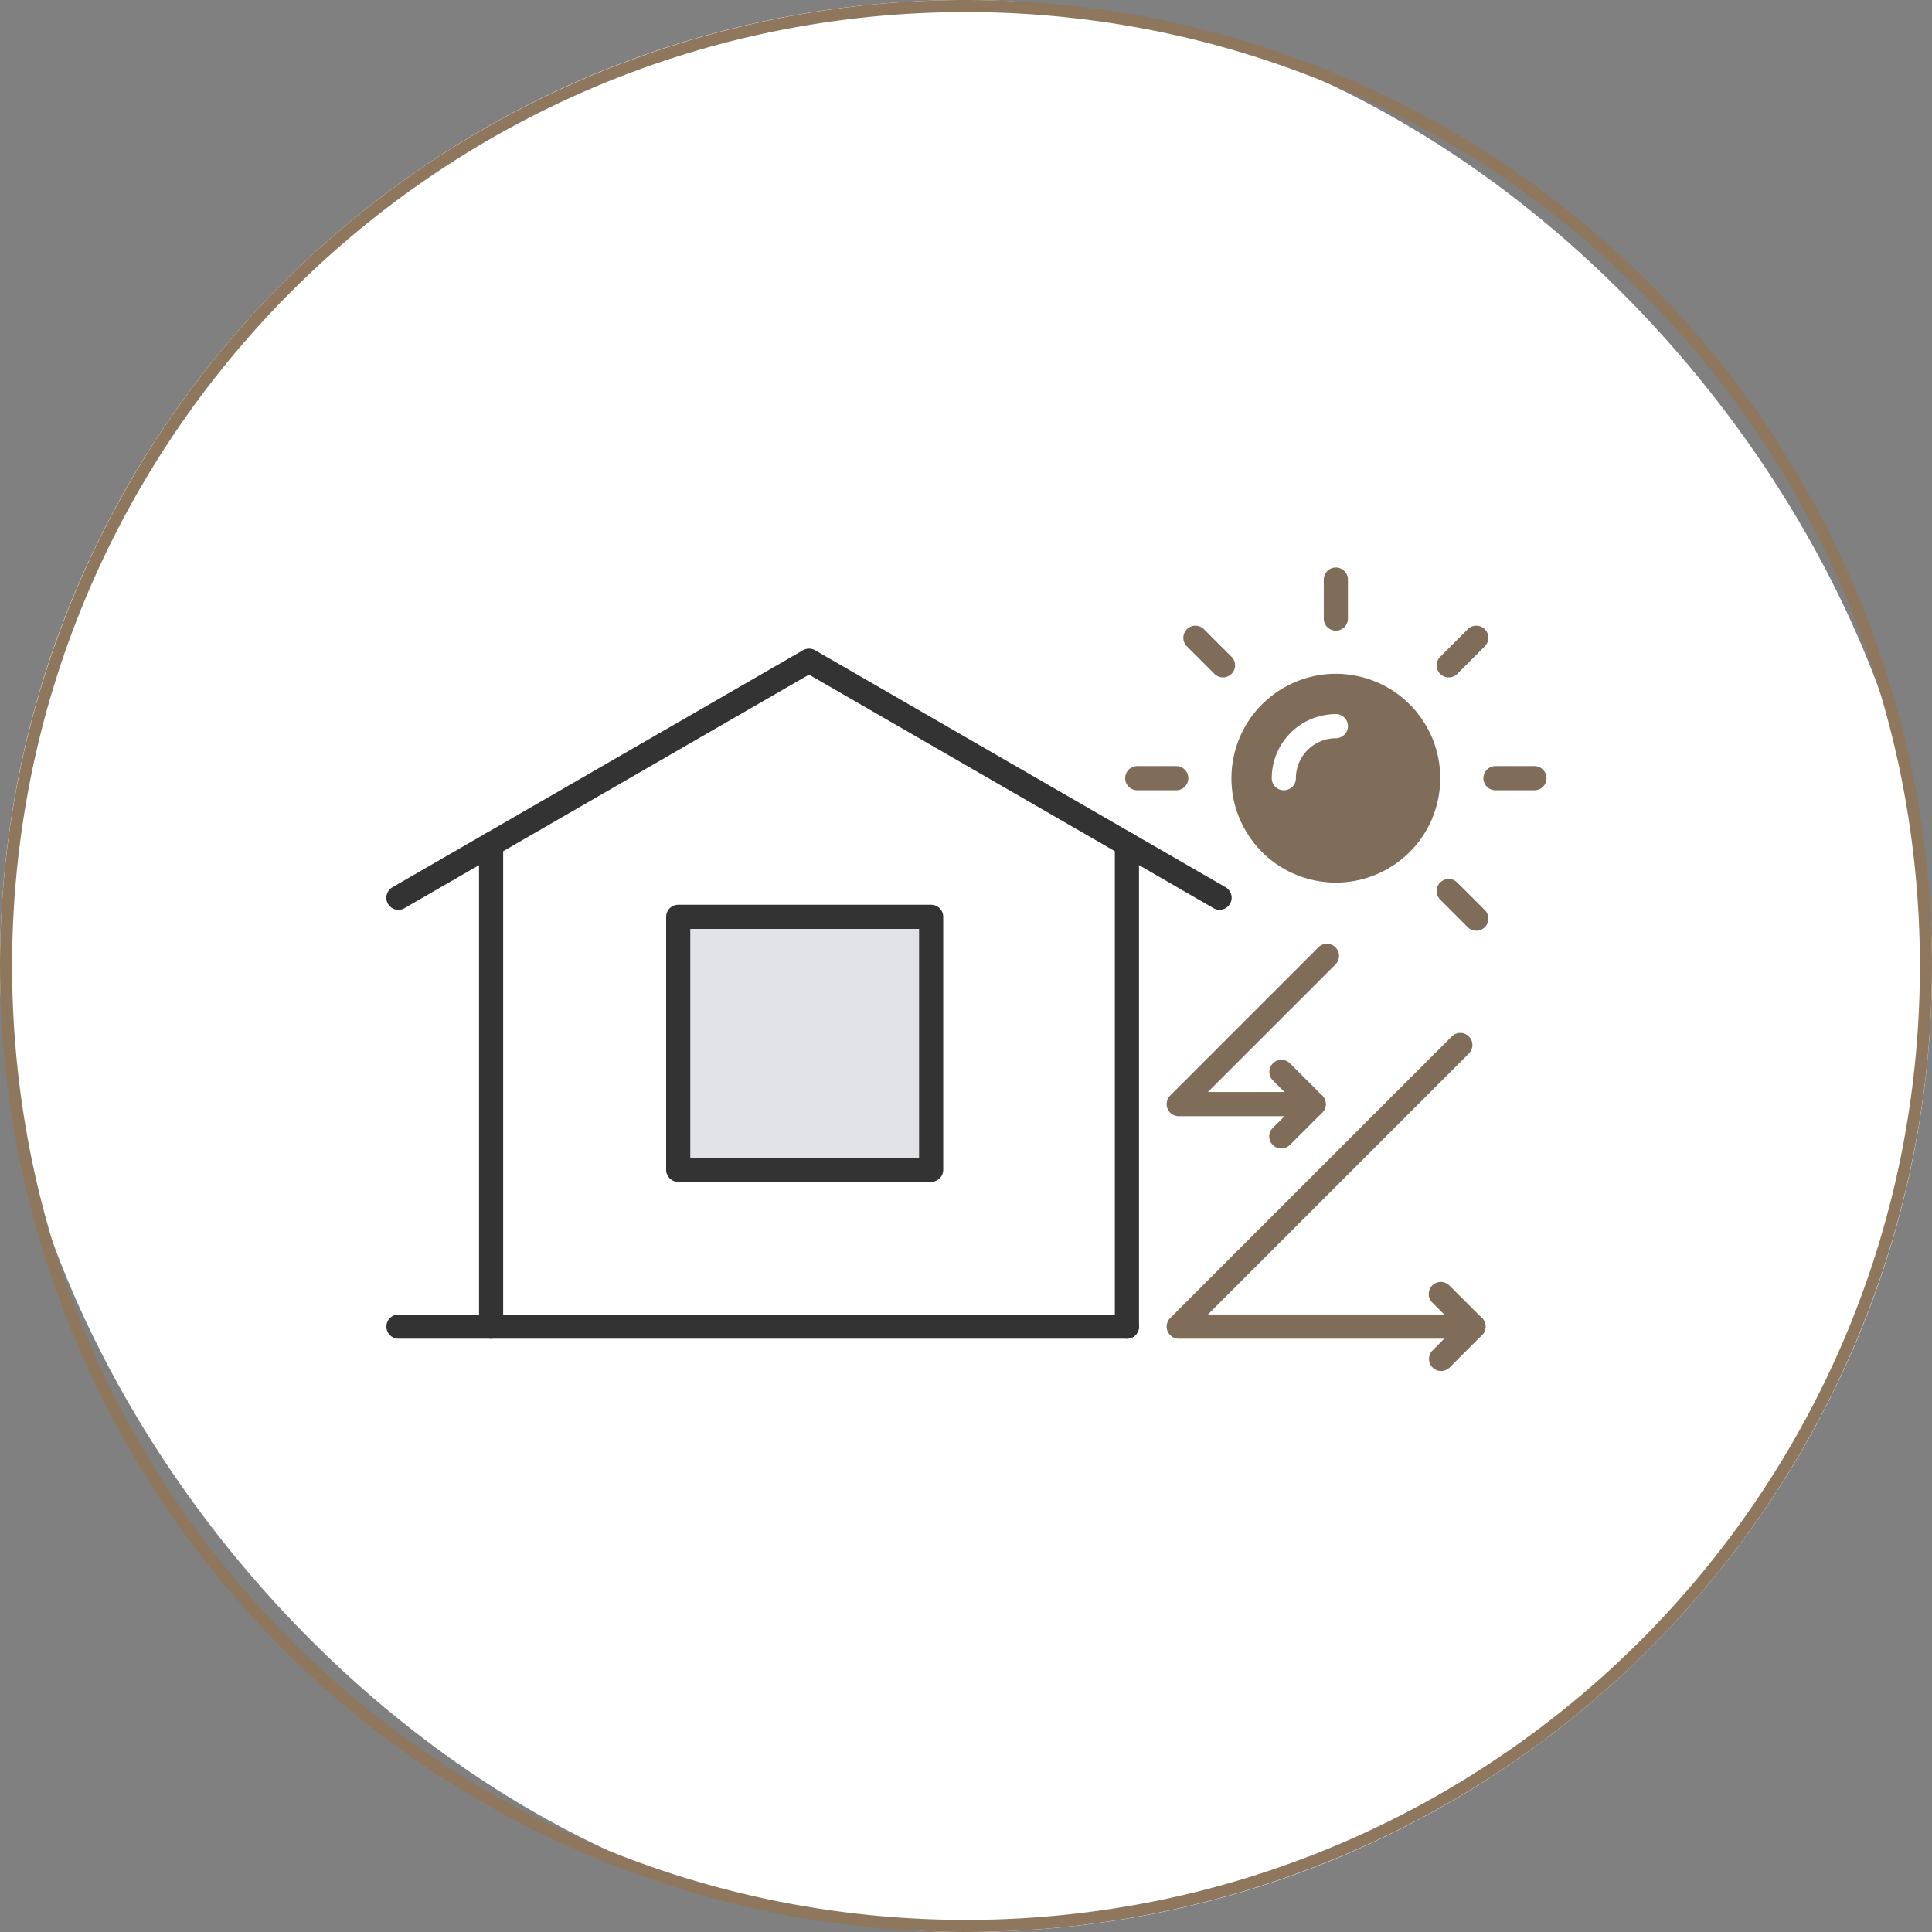
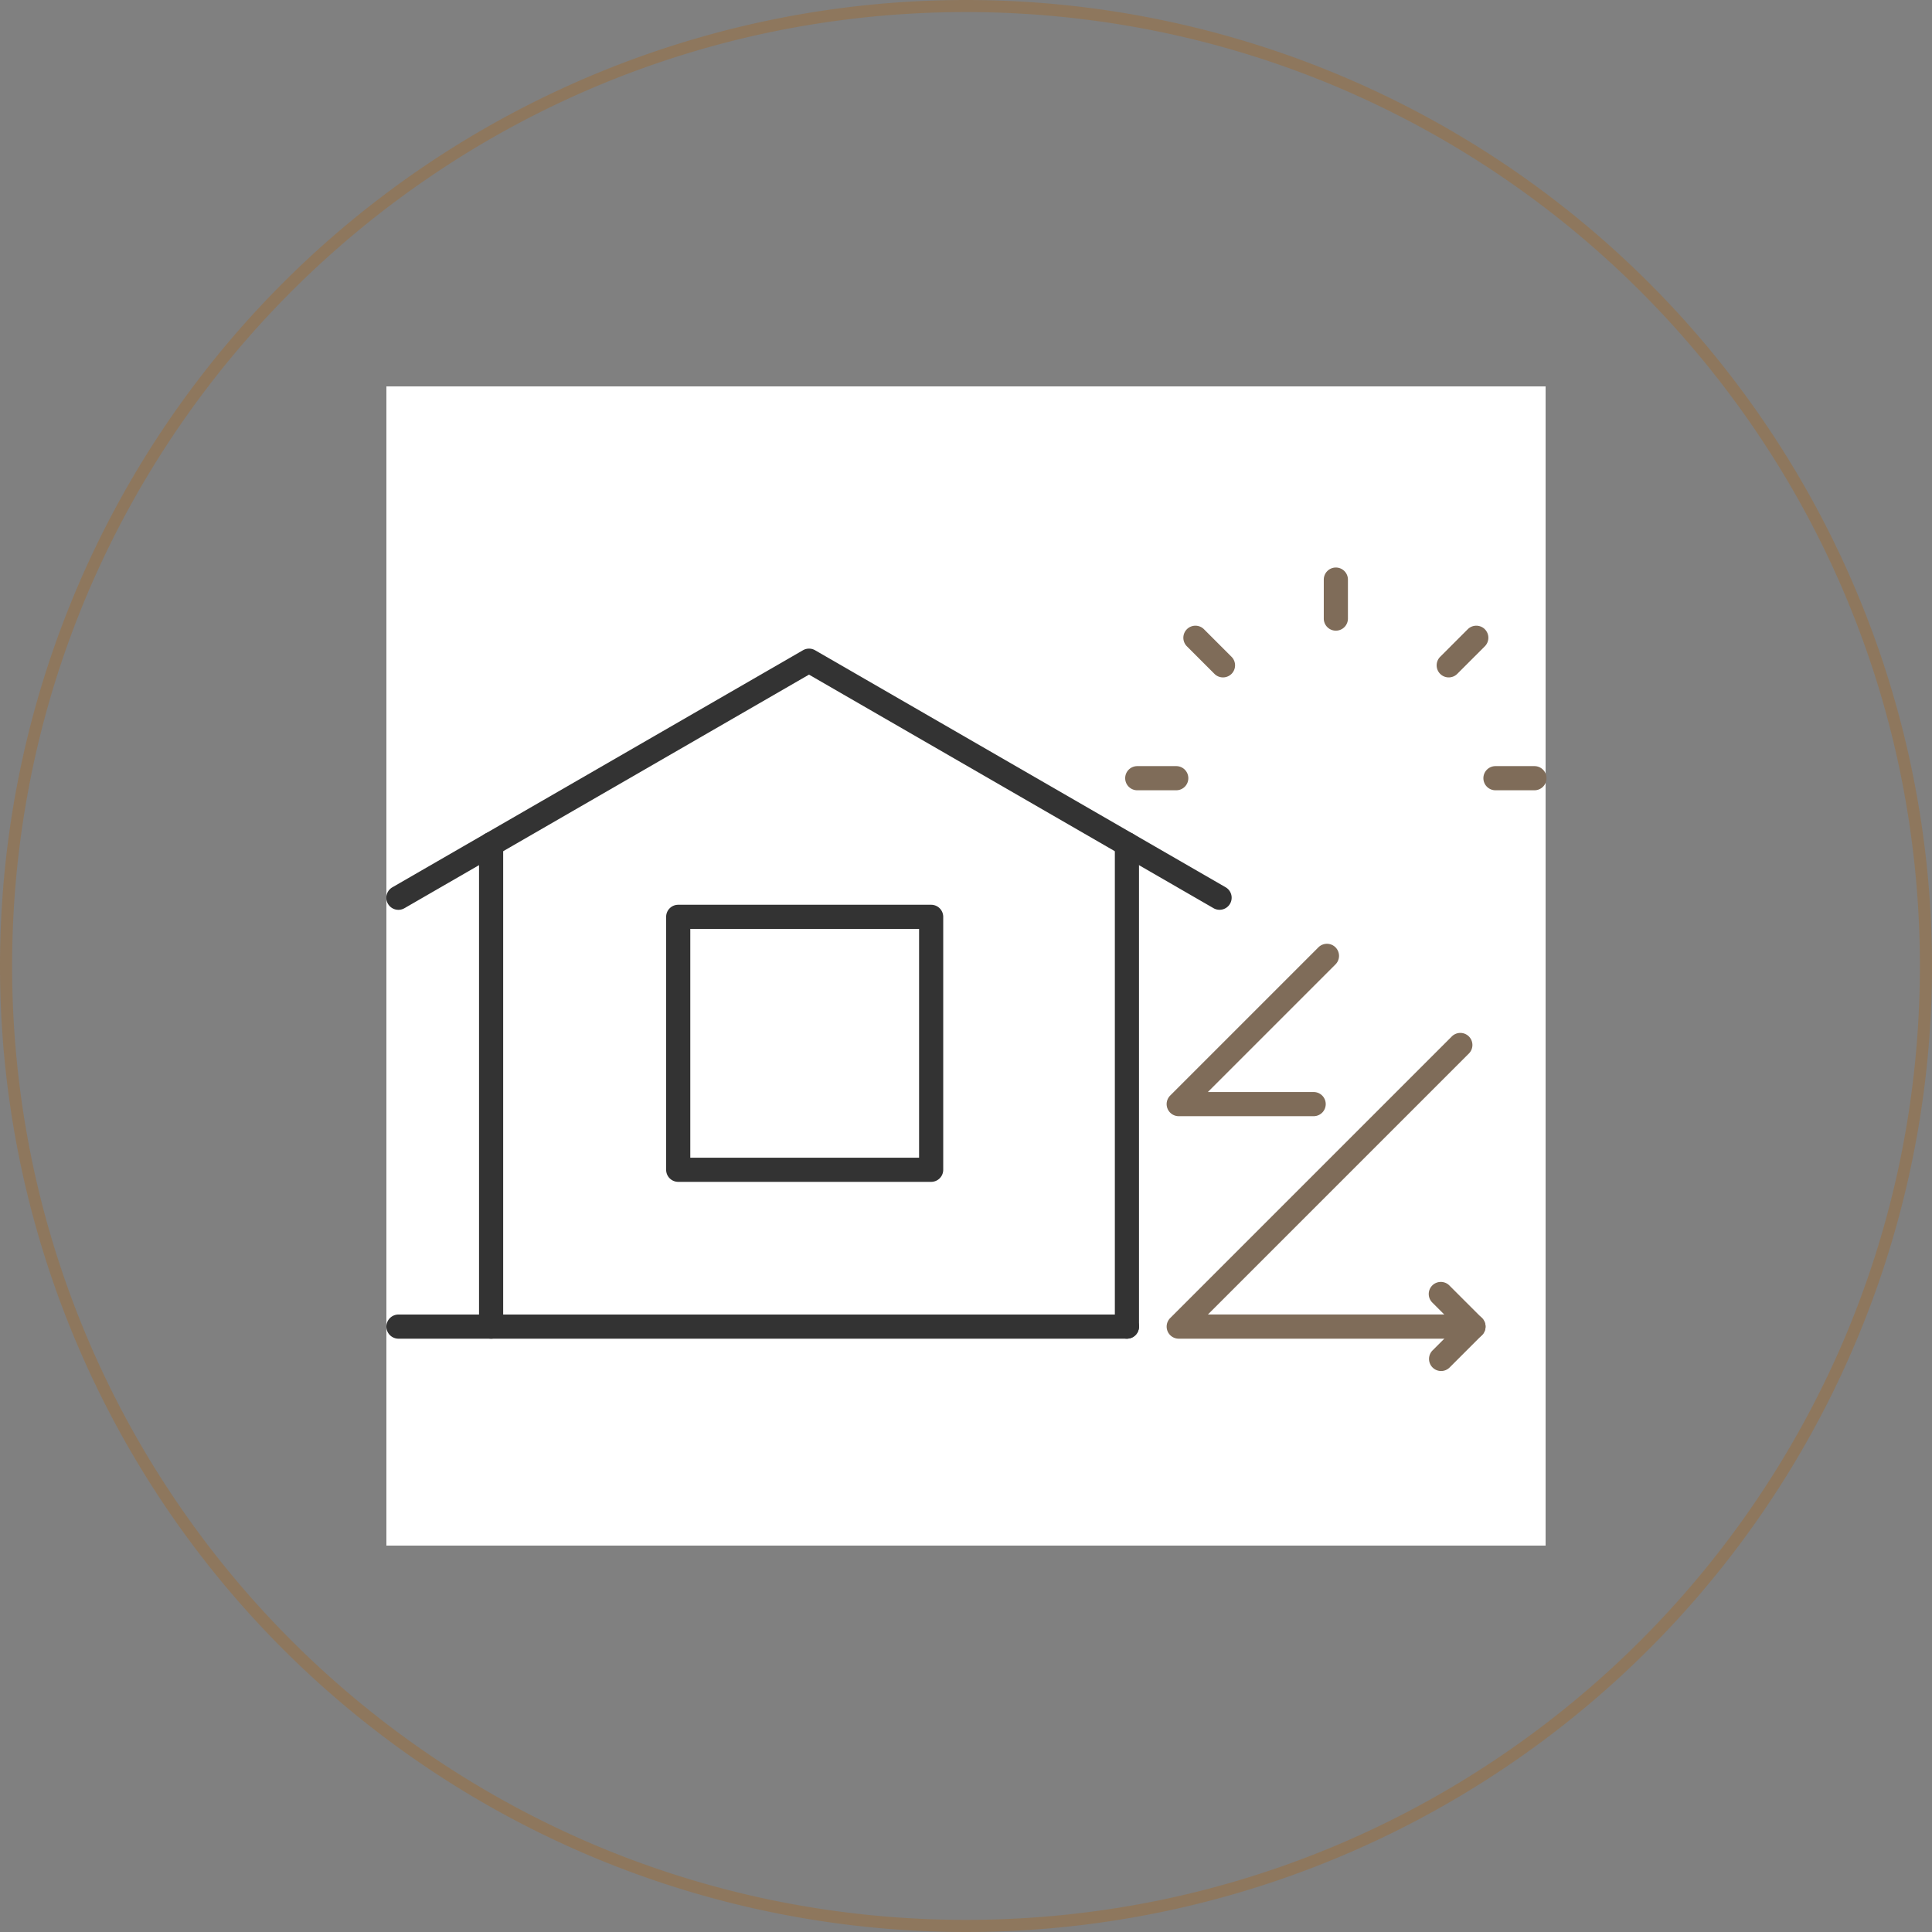
<svg xmlns="http://www.w3.org/2000/svg" width="160" height="160" viewBox="0 0 160 160">
  <rect x="0" y="0" width="160" height="160" fill="#808080" stroke="none" />
  <g id="icon_healthy-housing" transform="translate(-484 -1803)">
-     <rect id="長方形_23892" data-name="長方形 23892" width="160" height="160" rx="80" transform="translate(484 1803)" fill="#fff" />
    <path id="長方形_23892_-_アウトライン" data-name="長方形 23892 - アウトライン" d="M80,1A79.587,79.587,0,0,0,64.078,2.605,78.562,78.562,0,0,0,35.831,14.491,79.233,79.233,0,0,0,7.208,49.25a78.6,78.6,0,0,0-4.6,14.828,79.779,79.779,0,0,0,0,31.845,78.562,78.562,0,0,0,11.886,28.247A79.233,79.233,0,0,0,49.25,152.792a78.6,78.6,0,0,0,14.828,4.6,79.779,79.779,0,0,0,31.845,0,78.562,78.562,0,0,0,28.247-11.886,79.233,79.233,0,0,0,28.623-34.759,78.6,78.6,0,0,0,4.6-14.828,79.779,79.779,0,0,0,0-31.845,78.562,78.562,0,0,0-11.886-28.247A79.233,79.233,0,0,0,110.75,7.208a78.6,78.6,0,0,0-14.828-4.6A79.587,79.587,0,0,0,80,1m0-1A80,80,0,1,1,0,80,80,80,0,0,1,80,0Z" transform="translate(484 1803)" fill="#8e775d" />
    <g id="icon" transform="translate(517 1834)">
      <rect id="長方形_23919" data-name="長方形 23919" width="96" height="96" transform="translate(-1 1)" fill="#fff" />
      <g id="グループ_11765" data-name="グループ 11765" transform="translate(-0.729 16.271)">
-         <rect id="長方形_23916" data-name="長方形 23916" width="20.947" height="20.947" transform="translate(23.896 28.658)" fill="#e2e3e6" />
        <path id="長方形_23916_-_アウトライン" data-name="長方形 23916 - アウトライン" d="M0-1H20.947a1,1,0,0,1,1,1V20.947a1,1,0,0,1-1,1H0a1,1,0,0,1-1-1V0A1,1,0,0,1,0-1ZM19.947,1H1V19.947H19.947Z" transform="translate(23.896 28.658)" fill="#333" />
        <path id="線_236" data-name="線 236" d="M0,40.948a1,1,0,0,1-1-1V0A1,1,0,0,1,0-1,1,1,0,0,1,1,0V39.948A1,1,0,0,1,0,40.948Z" transform="translate(8.4 22.645)" fill="#333" />
        <path id="線_237" data-name="線 237" d="M0,40.948a1,1,0,0,1-1-1V0A1,1,0,0,1,0-1,1,1,0,0,1,1,0V39.948A1,1,0,0,1,0,40.948Z" transform="translate(61.056 22.645)" fill="#333" />
        <path id="線_238" data-name="線 238" d="M60.327,1H0A1,1,0,0,1-1,0,1,1,0,0,1,0-1H60.327a1,1,0,0,1,1,1A1,1,0,0,1,60.327,1Z" transform="translate(0.729 62.593)" fill="#333" />
        <path id="パス_11183" data-name="パス 11183" d="M70.142,42.542a1,1,0,0,1-.5-.134l-33.5-19.341L2.645,42.408a1,1,0,1,1-1-1.732l34-19.629a1,1,0,0,1,1,0l34,19.629a1,1,0,0,1-.5,1.866Z" transform="translate(-1.416 -14.468)" fill="#333" />
        <path id="パス_11184" data-name="パス 11184" d="M203.513,107.164H192.337a1,1,0,0,1-.707-1.707l12.264-12.264a1,1,0,1,1,1.414,1.414l-10.557,10.557h8.761a1,1,0,0,1,0,2Z" transform="translate(-126.992 -61.998)" fill="#7f6c59" />
-         <path id="パス_11185" data-name="パス 11185" d="M217.347,128.471a1,1,0,0,1-.707-1.707l1.971-1.971-1.971-1.971a1,1,0,0,1,1.414-1.414l2.679,2.679a1,1,0,0,1,0,1.414l-2.679,2.679A1,1,0,0,1,217.347,128.471Z" transform="translate(-143.505 -80.627)" fill="#7f6c59" />
        <path id="パス_11186" data-name="パス 11186" d="M256.295,182.708a1,1,0,0,1-.707-1.707l1.971-1.971-1.971-1.971A1,1,0,1,1,257,175.644l2.679,2.679a1,1,0,0,1,0,1.414L257,182.415A1,1,0,0,1,256.295,182.708Z" transform="translate(-169.22 -116.437)" fill="#7f6c59" />
        <path id="パス_11187" data-name="パス 11187" d="M216.745,139.935H192.338a1,1,0,0,1-.707-1.707l23.31-23.31a1,1,0,1,1,1.414,1.414l-21.6,21.6h21.993a1,1,0,1,1,0,2Z" transform="translate(-126.992 -76.342)" fill="#7f6c59" />
-         <circle id="楕円形_459" data-name="楕円形 459" cx="8.646" cy="8.646" r="8.646" transform="translate(68.106 23.839) rotate(-78.019)" fill="#7f6c59" />
        <path id="線_239" data-name="線 239" d="M0,4.229a1,1,0,0,1-1-1V0A1,1,0,0,1,0-1,1,1,0,0,1,1,0V3.229A1,1,0,0,1,0,4.229Z" transform="translate(78.359 0.729)" fill="#7f6c59" />
        <path id="線_240" data-name="線 240" d="M2.283,3.283a1,1,0,0,1-.707-.293L-.707.707a1,1,0,0,1,0-1.414,1,1,0,0,1,1.414,0L2.99,1.576a1,1,0,0,1-.707,1.707Z" transform="translate(66.729 5.546)" fill="#7f6c59" />
        <path id="線_241" data-name="線 241" d="M0,3.283A1,1,0,0,1-.707,2.99a1,1,0,0,1,0-1.414L1.576-.707a1,1,0,0,1,1.414,0,1,1,0,0,1,0,1.414L.707,2.99A1,1,0,0,1,0,3.283Z" transform="translate(87.706 5.546)" fill="#7f6c59" />
-         <path id="線_242" data-name="線 242" d="M2.283,3.283a1,1,0,0,1-.707-.293L-.707.707a1,1,0,0,1,0-1.414,1,1,0,0,1,1.414,0L2.99,1.576a1,1,0,0,1-.707,1.707Z" transform="translate(87.706 26.522)" fill="#7f6c59" />
        <path id="線_243" data-name="線 243" d="M3.229,1H0A1,1,0,0,1-1,0,1,1,0,0,1,0-1H3.229a1,1,0,0,1,1,1A1,1,0,0,1,3.229,1Z" transform="translate(91.577 17.176)" fill="#7f6c59" />
        <path id="線_244" data-name="線 244" d="M3.229,1H0A1,1,0,0,1-1,0,1,1,0,0,1,0-1H3.229a1,1,0,0,1,1,1A1,1,0,0,1,3.229,1Z" transform="translate(61.912 17.176)" fill="#7f6c59" />
        <path id="パス_11188" data-name="パス 11188" d="M217.961,43.183a1,1,0,0,1-1-1,5.314,5.314,0,0,1,5.308-5.308,1,1,0,0,1,0,2,3.312,3.312,0,0,0-3.308,3.308A1,1,0,0,1,217.961,43.183Z" transform="translate(-143.91 -25.007)" fill="#fff" />
      </g>
    </g>
  </g>
</svg>